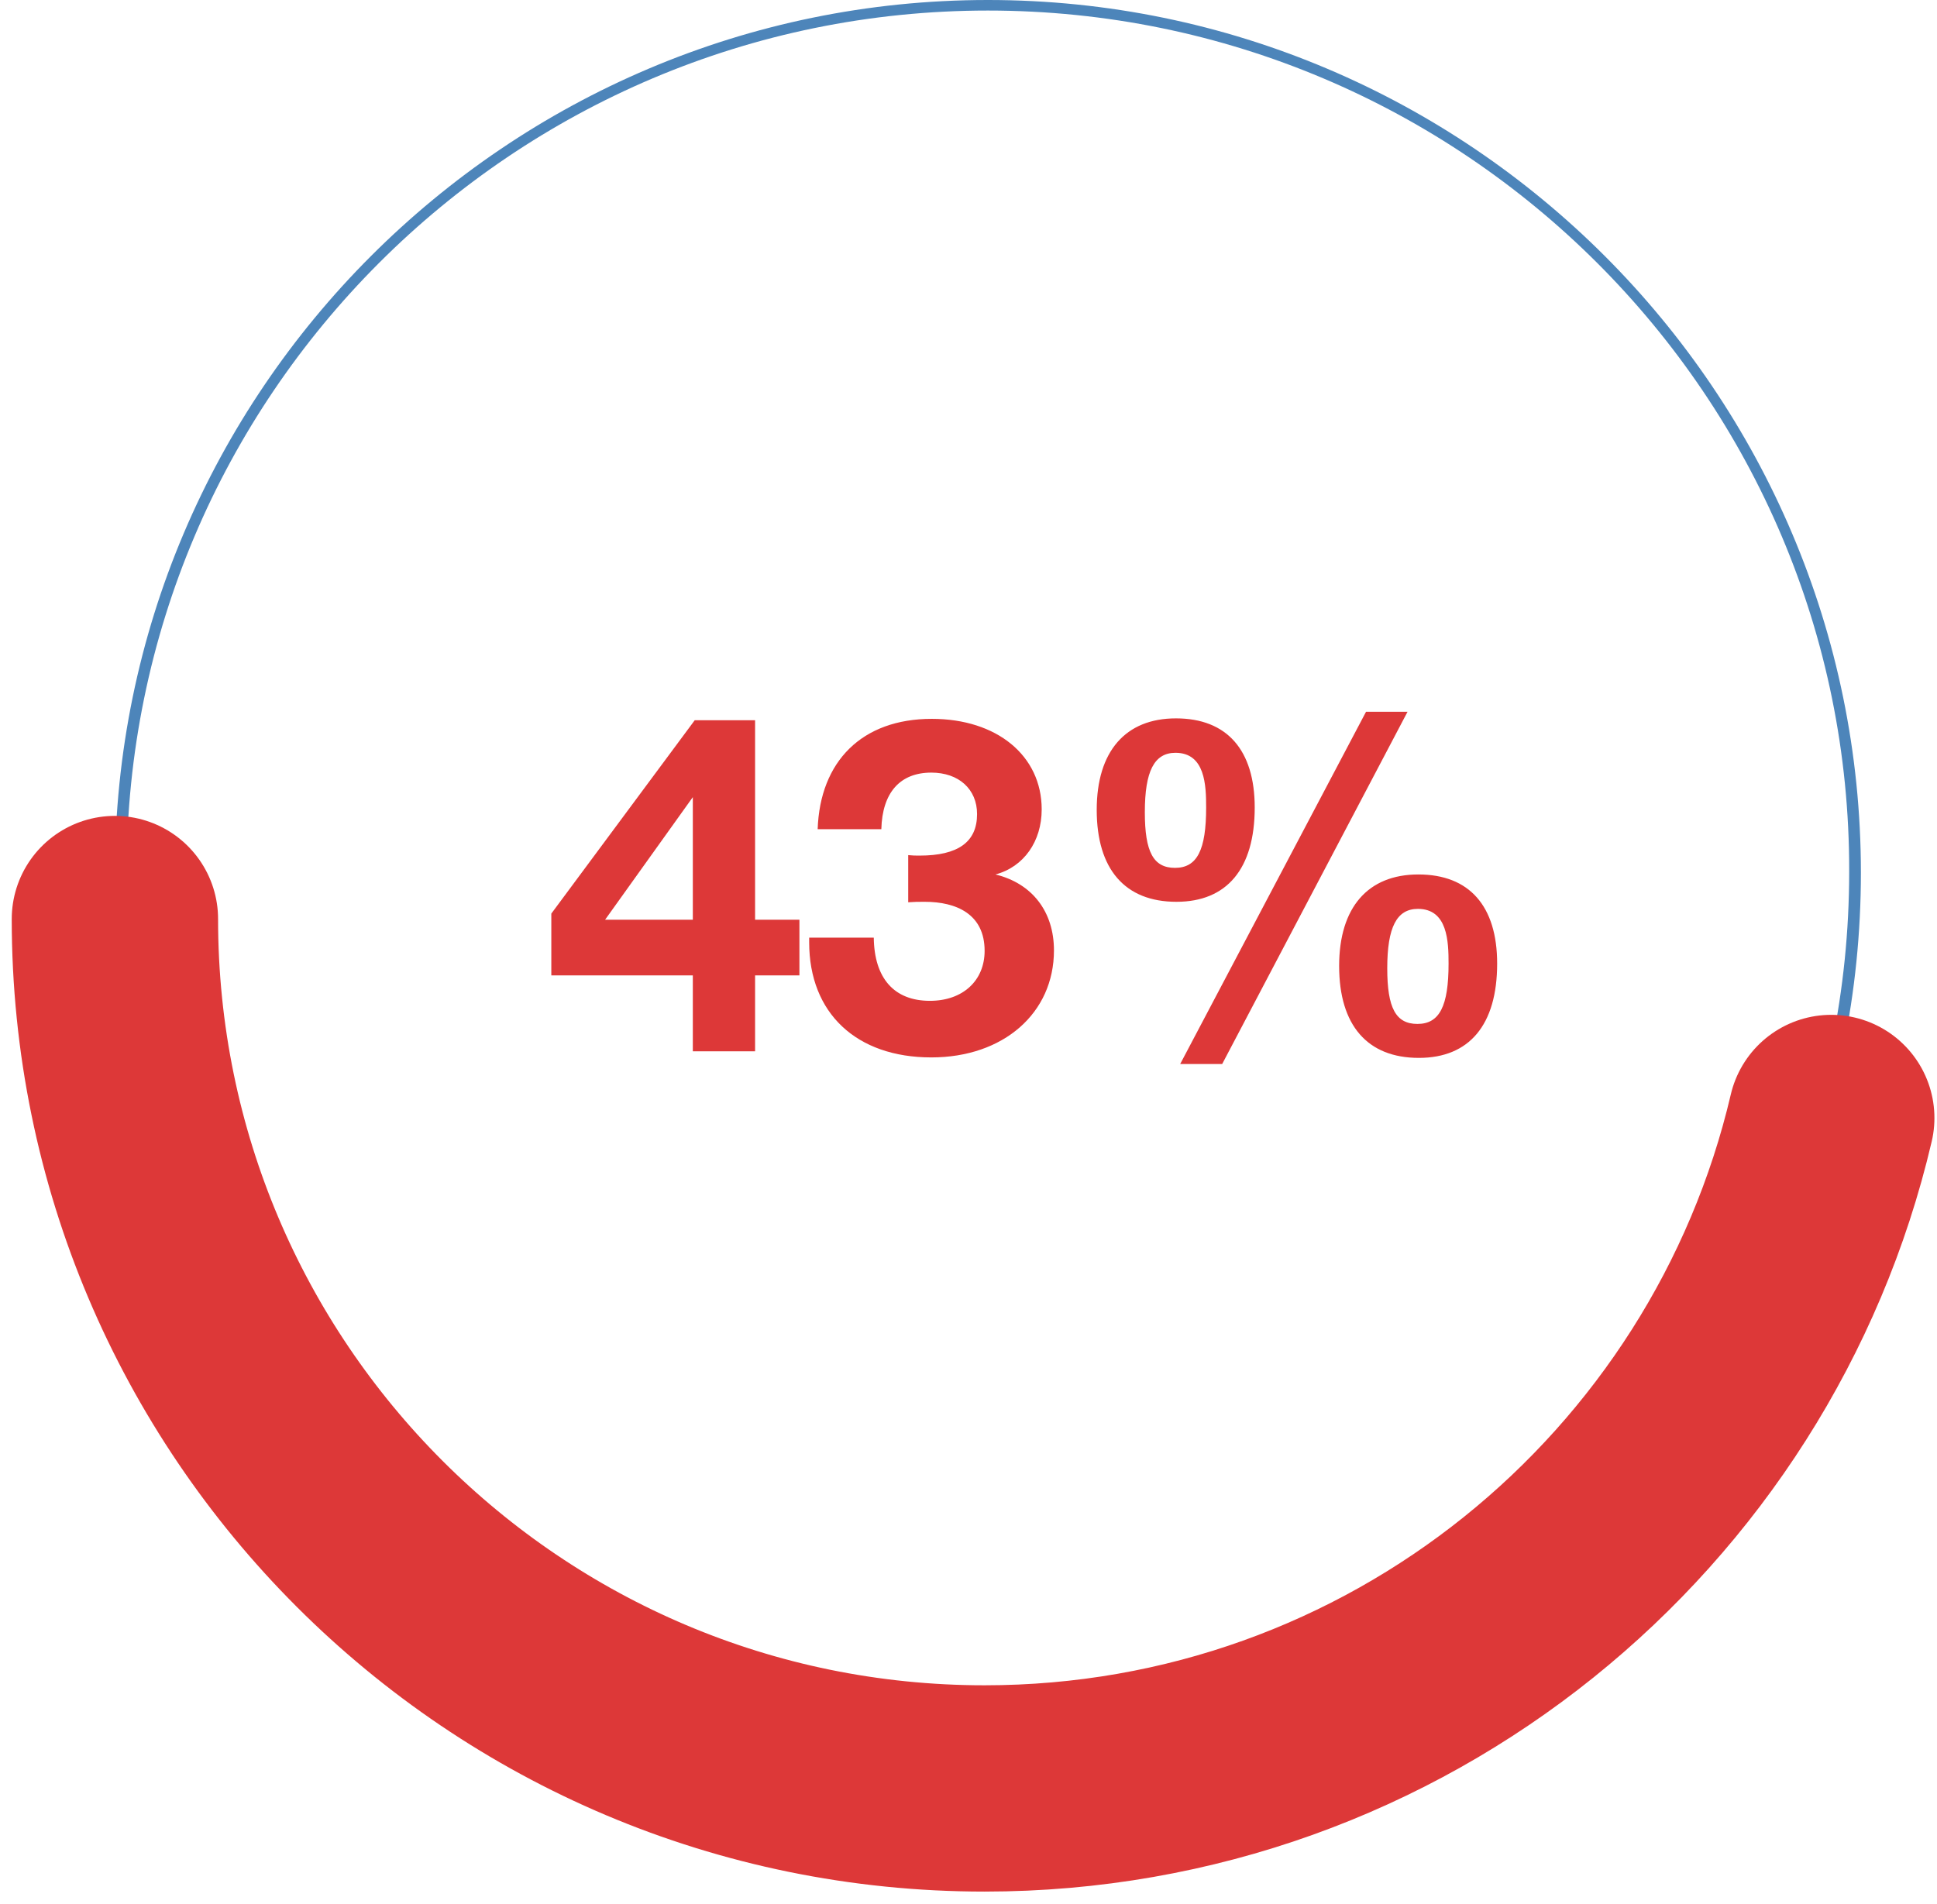
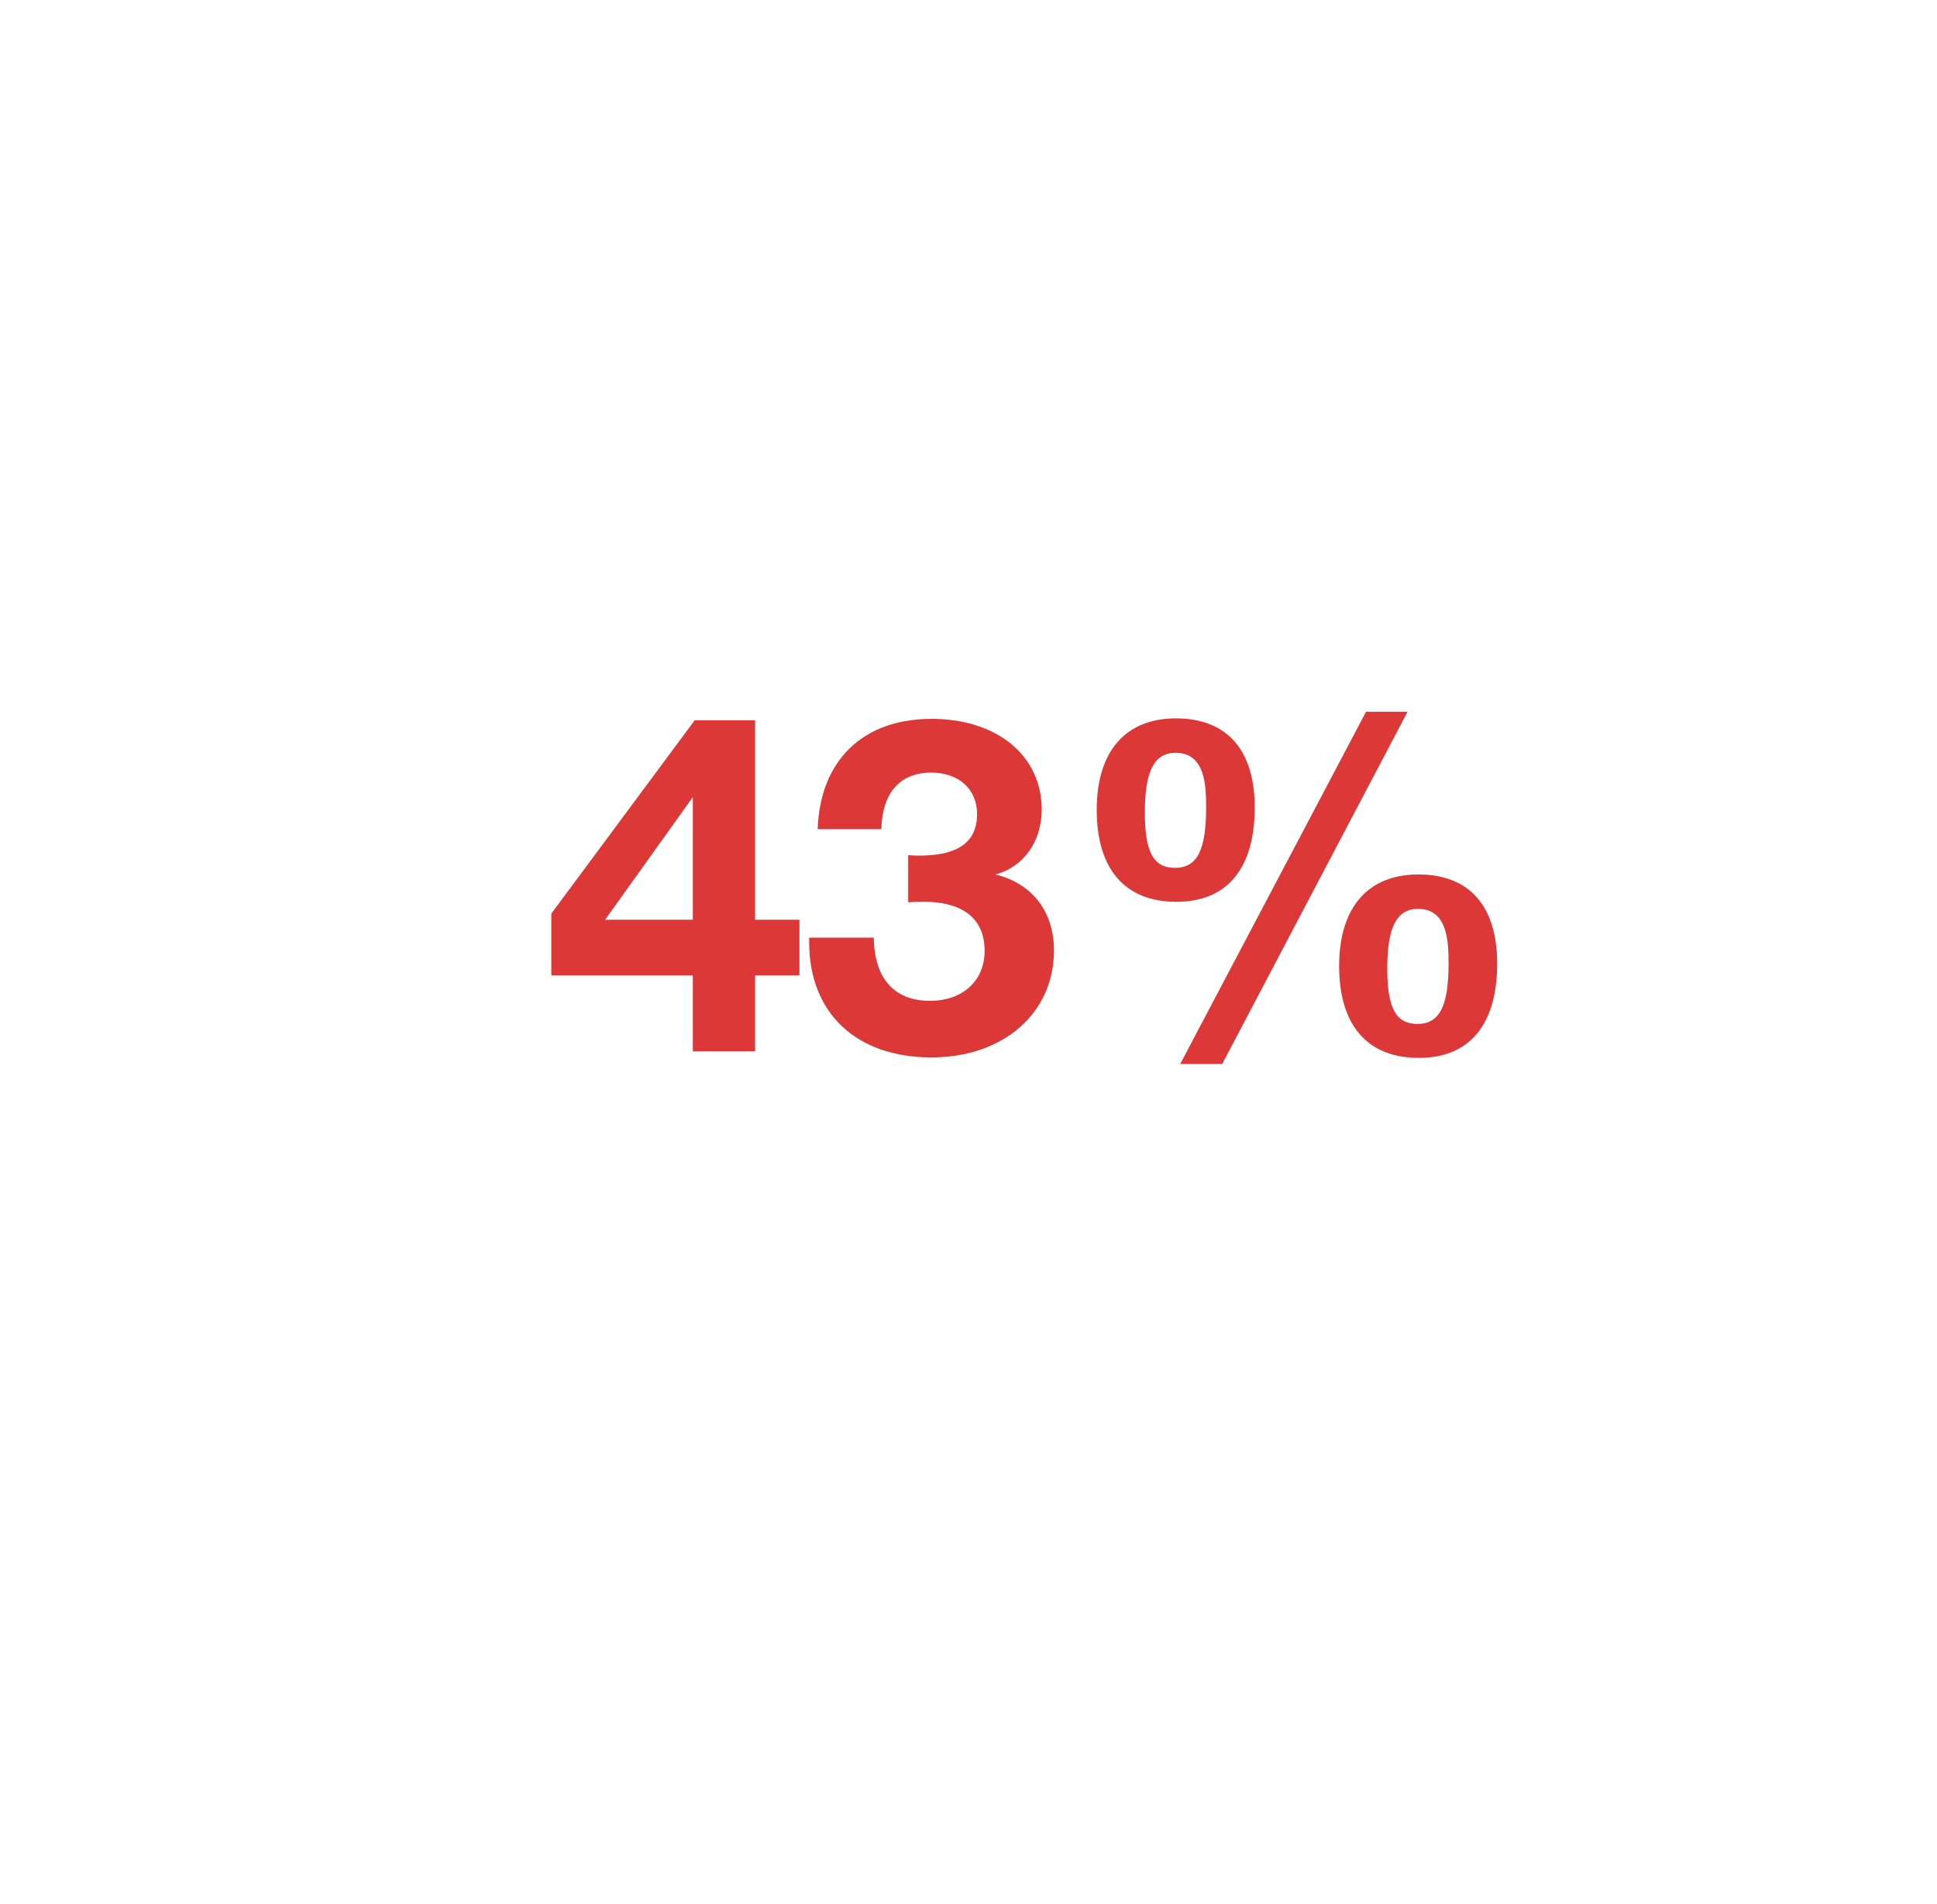
<svg xmlns="http://www.w3.org/2000/svg" width="118" height="116" viewBox="0 0 118 116" fill="none">
-   <path d="M60.182 106.364C30.875 106.364 7 82.49 7 53.182C7 23.875 30.875 0 60.182 0C89.49 0 113.364 23.875 113.364 53.182C113.364 82.49 89.561 106.364 60.182 106.364ZM60.182 0.643C31.232 0.643 7.715 24.161 7.715 53.111C7.715 82.061 31.232 105.578 60.182 105.578C89.132 105.578 112.65 82.061 112.65 53.111C112.721 24.161 89.132 0.643 60.182 0.643Z" fill="#4D85BA" />
-   <path d="M7 56C7 85.258 30.718 108.976 59.976 108.976C85.063 108.976 106.077 91.538 111.558 68.122" stroke="#DD3838" stroke-width="12.57" stroke-linecap="round" />
  <path d="M48.7 56.042V59.433H45.999V64.059H42.206V59.433H33.586V55.669L42.321 43.888H45.999V56.042H48.7ZM42.206 56.042V48.572L36.862 56.042H42.206ZM49.811 50.526C49.954 46.388 52.512 43.802 56.764 43.802C60.729 43.802 63.459 46.043 63.459 49.319C63.459 51.273 62.367 52.824 60.643 53.284C62.884 53.83 64.206 55.554 64.206 57.91C64.206 61.731 61.131 64.432 56.735 64.432C52.167 64.432 49.294 61.731 49.294 57.421V57.134H53.23C53.259 59.605 54.465 60.984 56.649 60.984C58.66 60.984 59.982 59.749 59.982 57.938C59.982 55.697 58.258 54.95 56.333 54.95C55.902 54.95 55.73 54.95 55.327 54.979V52.106C55.643 52.135 55.758 52.135 56.017 52.135C58.373 52.135 59.522 51.301 59.522 49.606C59.522 48.083 58.402 47.078 56.735 47.078C54.839 47.078 53.747 48.284 53.69 50.526H49.811ZM85.746 43.371L74.454 64.834H71.896L83.217 43.371H85.746ZM71.638 43.773C74.741 43.773 76.436 45.699 76.436 49.204C76.436 52.939 74.741 54.95 71.667 54.95C68.535 54.95 66.811 52.968 66.811 49.347C66.811 45.785 68.563 43.773 71.638 43.773ZM71.609 45.871C70.316 45.871 69.742 46.991 69.742 49.491C69.742 51.905 70.259 52.882 71.58 52.882C72.931 52.882 73.477 51.79 73.477 49.204C73.477 47.853 73.419 45.871 71.609 45.871ZM86.406 53.284C89.51 53.284 91.205 55.209 91.205 58.714C91.205 62.45 89.51 64.461 86.435 64.461C83.303 64.461 81.579 62.478 81.579 58.858C81.579 55.295 83.332 53.284 86.406 53.284ZM86.378 55.381C85.085 55.381 84.51 56.502 84.51 59.002C84.51 61.415 85.027 62.392 86.349 62.392C87.699 62.392 88.245 61.3 88.245 58.714C88.245 57.364 88.188 55.381 86.378 55.381Z" fill="#DD3838" />
</svg>